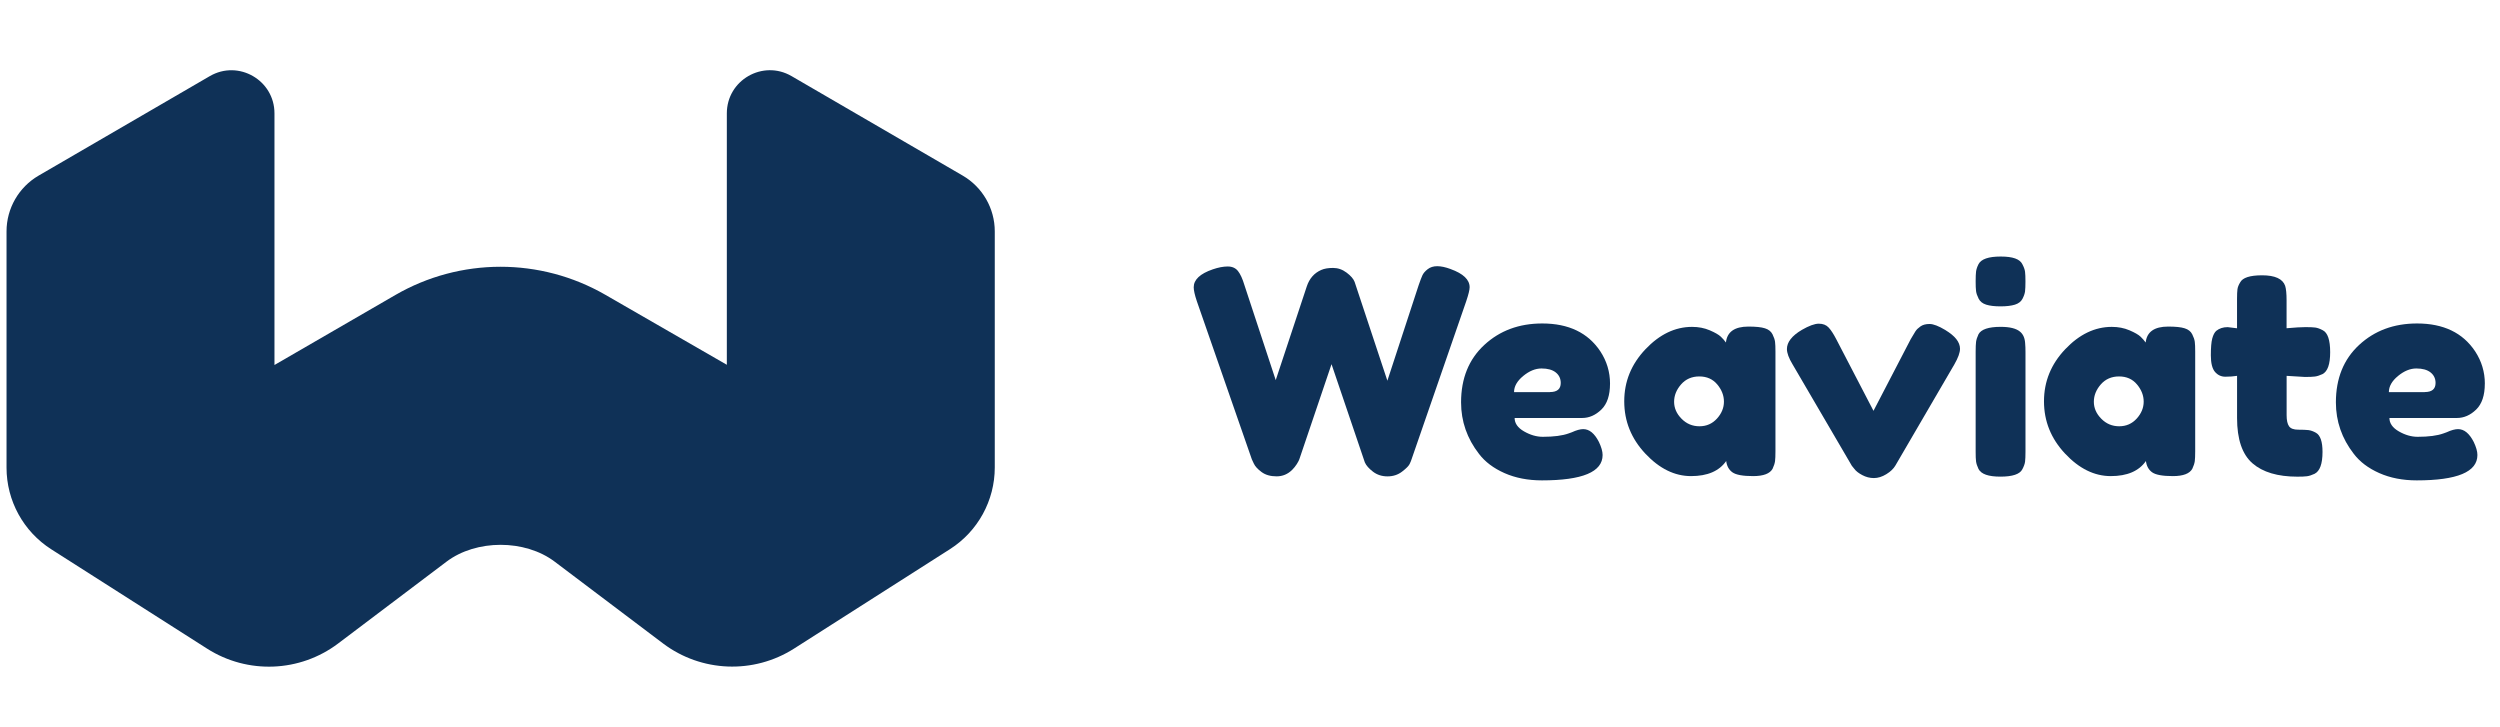
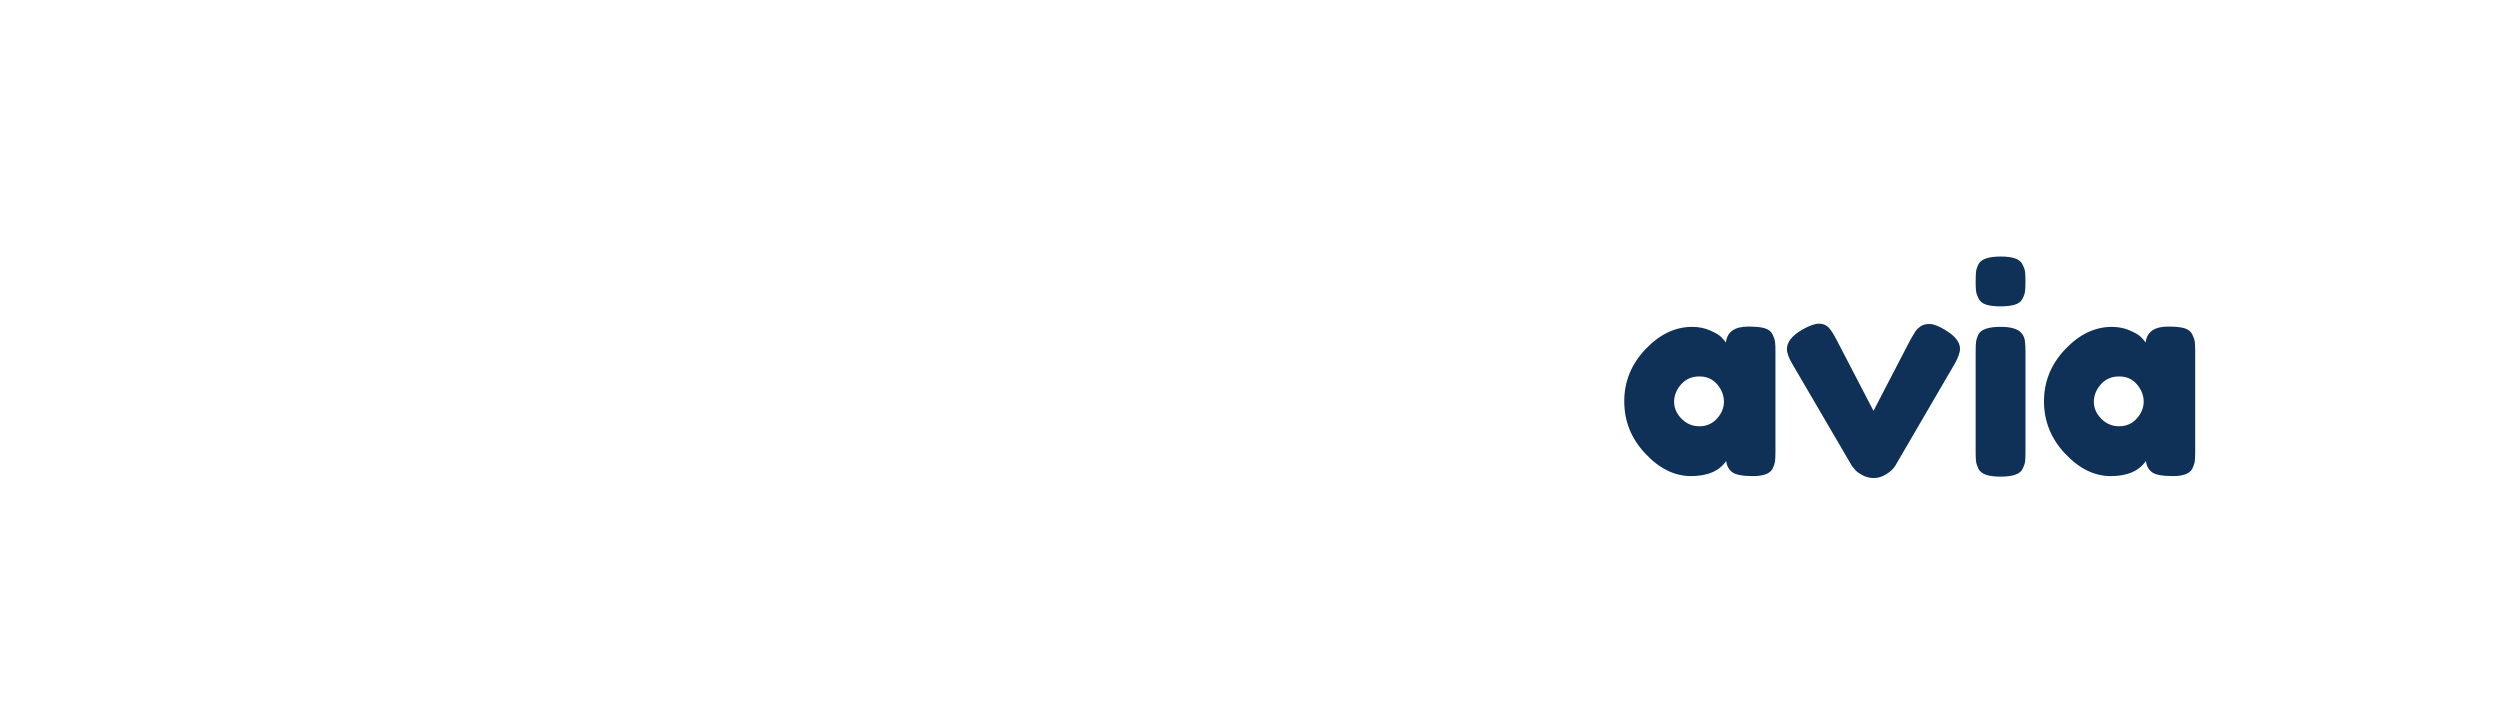
<svg xmlns="http://www.w3.org/2000/svg" width="165" height="48" viewBox="0 0 165 48" fill="none" aria-hidden="true">
-   <path d="M65.655 30.849V15.273C65.655 13.754 64.847 12.35 63.534 11.587L52.242 5.023C50.347 3.922 47.971 5.289 47.971 7.48V24.076L39.95 19.455C35.659 16.984 30.375 16.991 26.09 19.472L18.115 24.09V7.482C18.115 5.291 15.739 3.924 13.845 5.025L2.553 11.588C1.239 12.351 0.431 13.755 0.431 15.274V30.866C0.431 33.05 1.547 35.082 3.388 36.256L13.668 42.81C16.342 44.514 19.793 44.378 22.322 42.467L29.468 37.071C31.433 35.588 34.647 35.588 36.611 37.071L43.756 42.464C46.287 44.373 49.736 44.509 52.41 42.805L62.701 36.242C64.541 35.068 65.655 33.035 65.655 30.853V30.849Z" fill="#0F3157" />
-   <path d="M95.737 17.757C96.575 18.058 96.996 18.458 96.996 18.96C96.996 19.123 96.922 19.43 96.771 19.881L93.163 30.312C93.137 30.399 93.094 30.506 93.032 30.631C92.969 30.756 92.804 30.922 92.533 31.13C92.263 31.337 91.944 31.441 91.575 31.441C91.205 31.441 90.885 31.337 90.616 31.13C90.346 30.922 90.167 30.72 90.08 30.519L87.881 24.035C86.49 28.145 85.782 30.237 85.756 30.312C85.73 30.386 85.675 30.493 85.588 30.631C85.5 30.768 85.4 30.893 85.287 31.006C84.998 31.295 84.653 31.439 84.253 31.439C83.853 31.439 83.523 31.345 83.267 31.157C83.01 30.969 82.838 30.781 82.751 30.593L82.62 30.312L78.992 19.881C78.854 19.468 78.785 19.161 78.785 18.96C78.785 18.459 79.204 18.064 80.045 17.776C80.407 17.651 80.736 17.588 81.031 17.588C81.326 17.588 81.551 17.689 81.708 17.89C81.865 18.09 82.006 18.396 82.13 18.811L84.198 25.088L86.247 18.905C86.422 18.378 86.742 18.016 87.206 17.815C87.406 17.727 87.665 17.684 87.986 17.684C88.307 17.684 88.603 17.788 88.878 17.995C89.154 18.202 89.33 18.406 89.405 18.605L91.567 25.127L93.635 18.811C93.735 18.523 93.816 18.311 93.879 18.171C93.942 18.034 94.057 17.899 94.227 17.766C94.397 17.634 94.606 17.569 94.857 17.569C95.108 17.569 95.403 17.632 95.741 17.757H95.737Z" fill="#0F3157" />
-   <path d="M106.261 25.323C106.261 26.093 106.07 26.663 105.688 27.033C105.305 27.402 104.883 27.587 104.42 27.587H99.965C99.965 27.938 100.172 28.233 100.585 28.471C100.998 28.709 101.412 28.829 101.825 28.829C102.552 28.829 103.122 28.754 103.535 28.604L103.743 28.529C104.044 28.391 104.293 28.322 104.494 28.322C104.896 28.322 105.239 28.604 105.527 29.167C105.689 29.506 105.772 29.794 105.772 30.032C105.772 31.148 104.437 31.705 101.769 31.705C100.841 31.705 100.018 31.544 99.297 31.225C98.577 30.906 98.016 30.484 97.615 29.957C96.825 28.942 96.431 27.808 96.431 26.555C96.431 24.976 96.941 23.715 97.963 22.767C98.985 21.822 100.259 21.349 101.788 21.349C103.529 21.349 104.808 21.962 105.623 23.19C106.049 23.841 106.262 24.553 106.262 25.323H106.261ZM102.295 25.876C102.771 25.876 103.009 25.676 103.009 25.276C103.009 24.987 102.899 24.756 102.68 24.581C102.462 24.406 102.148 24.319 101.741 24.319C101.335 24.319 100.93 24.485 100.528 24.817C100.127 25.149 99.927 25.504 99.927 25.88H102.295V25.876Z" fill="#0F3157" />
  <path d="M113.911 22.607C113.985 21.906 114.481 21.554 115.396 21.554C115.885 21.554 116.248 21.591 116.486 21.668C116.724 21.742 116.891 21.875 116.985 22.063C117.078 22.25 117.135 22.417 117.153 22.561C117.172 22.706 117.18 22.921 117.18 23.209V29.787C117.18 30.075 117.171 30.292 117.153 30.435C117.133 30.579 117.08 30.746 116.993 30.934C116.818 31.259 116.389 31.423 115.705 31.423C115.022 31.423 114.565 31.338 114.334 31.169C114.102 31 113.968 30.752 113.929 30.427C113.466 31.091 112.692 31.423 111.608 31.423C110.525 31.423 109.519 30.927 108.591 29.938C107.663 28.948 107.2 27.799 107.2 26.488C107.2 25.178 107.667 24.034 108.601 23.049C109.534 22.066 110.559 21.574 111.675 21.574C112.1 21.574 112.489 21.648 112.841 21.799C113.192 21.949 113.435 22.09 113.574 22.221C113.712 22.353 113.825 22.482 113.913 22.607H113.911ZM110.491 26.516C110.491 26.929 110.653 27.303 110.98 27.635C111.305 27.967 111.7 28.134 112.164 28.134C112.627 28.134 113.012 27.965 113.32 27.627C113.628 27.288 113.78 26.916 113.78 26.508C113.78 26.1 113.632 25.723 113.338 25.371C113.043 25.02 112.648 24.845 112.154 24.845C111.66 24.845 111.258 25.02 110.951 25.371C110.643 25.723 110.491 26.105 110.491 26.518V26.516Z" fill="#0F3157" />
  <path d="M128.383 21.779C129.034 22.168 129.361 22.581 129.361 23.02C129.361 23.271 129.237 23.616 128.986 24.053L125.096 30.725C124.971 30.939 124.77 31.13 124.495 31.298C124.22 31.467 123.946 31.552 123.677 31.552C123.409 31.552 123.151 31.486 122.907 31.355C122.662 31.224 122.49 31.089 122.39 30.95L122.222 30.743L118.312 24.052C118.061 23.639 117.937 23.3 117.937 23.036C117.937 22.584 118.262 22.165 118.915 21.776C119.391 21.501 119.767 21.363 120.042 21.363C120.317 21.363 120.534 21.448 120.69 21.617C120.847 21.786 121.012 22.04 121.188 22.379L123.65 27.115L126.111 22.379C126.249 22.141 126.353 21.969 126.422 21.862C126.49 21.755 126.6 21.65 126.751 21.543C126.902 21.436 127.102 21.383 127.352 21.383C127.601 21.383 127.946 21.514 128.385 21.778L128.383 21.779Z" fill="#0F3157" />
  <path d="M133.484 19.721C133.39 19.902 133.224 20.032 132.985 20.107C132.747 20.181 132.432 20.22 132.036 20.22C131.641 20.22 131.326 20.183 131.088 20.107C130.849 20.032 130.683 19.899 130.589 19.711C130.495 19.523 130.438 19.358 130.42 19.213C130.401 19.069 130.393 18.853 130.393 18.565C130.393 18.277 130.403 18.061 130.42 17.917C130.44 17.773 130.492 17.613 130.581 17.438C130.756 17.099 131.245 16.931 132.046 16.931C132.848 16.931 133.311 17.099 133.475 17.438C133.575 17.626 133.635 17.792 133.653 17.936C133.672 18.081 133.68 18.298 133.68 18.584C133.68 18.871 133.67 19.09 133.653 19.232C133.633 19.376 133.578 19.54 133.484 19.721ZM130.393 23.208C130.393 22.919 130.403 22.704 130.42 22.56C130.44 22.416 130.492 22.249 130.581 22.061C130.756 21.736 131.245 21.572 132.046 21.572C132.647 21.572 133.073 21.679 133.324 21.891C133.536 22.066 133.649 22.336 133.662 22.699C133.675 22.824 133.682 23.007 133.682 23.245V29.823C133.682 30.111 133.672 30.328 133.654 30.471C133.635 30.615 133.577 30.78 133.476 30.969C133.313 31.295 132.83 31.458 132.028 31.458C131.227 31.458 130.757 31.29 130.581 30.951C130.493 30.764 130.44 30.6 130.42 30.462C130.401 30.325 130.393 30.105 130.393 29.805V23.208Z" fill="#0F3157" />
  <path d="M141.614 22.607C141.688 21.906 142.184 21.554 143.099 21.554C143.588 21.554 143.95 21.591 144.188 21.668C144.427 21.742 144.593 21.875 144.687 22.063C144.781 22.25 144.838 22.417 144.856 22.561C144.875 22.706 144.883 22.921 144.883 23.209V29.787C144.883 30.075 144.873 30.292 144.856 30.435C144.836 30.579 144.783 30.746 144.695 30.934C144.52 31.259 144.091 31.423 143.408 31.423C142.725 31.423 142.268 31.338 142.036 31.169C141.805 31 141.67 30.752 141.631 30.427C141.168 31.091 140.394 31.423 139.311 31.423C138.228 31.423 137.222 30.927 136.294 29.938C135.366 28.948 134.903 27.799 134.903 26.488C134.903 25.178 135.369 24.034 136.304 23.049C137.236 22.066 138.262 21.574 139.377 21.574C139.803 21.574 140.192 21.648 140.543 21.799C140.895 21.949 141.138 22.09 141.277 22.221C141.414 22.353 141.528 22.482 141.615 22.607H141.614ZM138.194 26.516C138.194 26.929 138.355 27.303 138.683 27.635C139.008 27.967 139.403 28.134 139.866 28.134C140.33 28.134 140.715 27.965 141.023 27.627C141.33 27.288 141.483 26.916 141.483 26.508C141.483 26.1 141.335 25.723 141.04 25.371C140.746 25.02 140.351 24.845 139.857 24.845C139.363 24.845 138.961 25.02 138.653 25.371C138.346 25.723 138.194 26.105 138.194 26.518V26.516Z" fill="#0F3157" />
-   <path d="M152.138 24.88L150.917 24.806V27.4C150.917 27.739 150.97 27.983 151.077 28.134C151.184 28.284 151.385 28.359 151.678 28.359C151.971 28.359 152.198 28.369 152.355 28.386C152.512 28.406 152.677 28.464 152.854 28.564C153.142 28.728 153.286 29.148 153.286 29.824C153.286 30.615 153.111 31.096 152.76 31.272C152.572 31.36 152.405 31.413 152.261 31.432C152.117 31.452 151.906 31.46 151.631 31.46C150.327 31.46 149.338 31.165 148.661 30.576C147.984 29.986 147.646 28.99 147.646 27.588V24.806C147.408 24.843 147.15 24.863 146.875 24.863C146.6 24.863 146.37 24.756 146.188 24.544C146.007 24.331 145.916 23.967 145.916 23.454C145.916 22.94 145.947 22.568 146.01 22.335C146.073 22.103 146.161 21.936 146.273 21.836C146.473 21.674 146.724 21.591 147.024 21.591L147.644 21.666V19.731C147.644 19.442 147.654 19.23 147.672 19.091C147.691 18.953 147.749 18.803 147.85 18.639C148.012 18.327 148.494 18.17 149.298 18.17C150.149 18.17 150.656 18.401 150.82 18.864C150.883 19.065 150.914 19.384 150.914 19.823V21.664C151.464 21.614 151.882 21.59 152.164 21.59C152.446 21.59 152.659 21.599 152.803 21.617C152.948 21.637 153.114 21.695 153.302 21.796C153.628 21.959 153.791 22.442 153.791 23.243C153.791 24.045 153.623 24.514 153.284 24.691C153.097 24.778 152.93 24.832 152.786 24.851C152.642 24.871 152.426 24.879 152.138 24.879V24.88Z" fill="#0F3157" />
-   <path d="M163.998 25.323C163.998 26.093 163.807 26.663 163.425 27.033C163.043 27.402 162.62 27.587 162.157 27.587H157.702C157.702 27.938 157.909 28.233 158.322 28.471C158.735 28.709 159.15 28.829 159.563 28.829C160.29 28.829 160.86 28.754 161.273 28.604L161.48 28.529C161.781 28.391 162.031 28.322 162.232 28.322C162.633 28.322 162.977 28.604 163.265 29.167C163.427 29.506 163.509 29.794 163.509 30.032C163.509 31.148 162.175 31.705 159.506 31.705C158.578 31.705 157.756 31.544 157.035 31.225C156.314 30.906 155.754 30.484 155.352 29.957C154.562 28.942 154.169 27.808 154.169 26.555C154.169 24.976 154.679 23.715 155.701 22.767C156.722 21.822 157.997 21.349 159.526 21.349C161.266 21.349 162.546 21.962 163.36 23.19C163.786 23.841 164 24.553 164 25.323H163.998ZM160.032 25.876C160.509 25.876 160.747 25.676 160.747 25.276C160.747 24.987 160.637 24.756 160.418 24.581C160.199 24.406 159.885 24.319 159.479 24.319C159.072 24.319 158.667 24.485 158.266 24.817C157.864 25.149 157.665 25.504 157.665 25.88H160.032V25.876Z" fill="#0F3157" />
</svg>